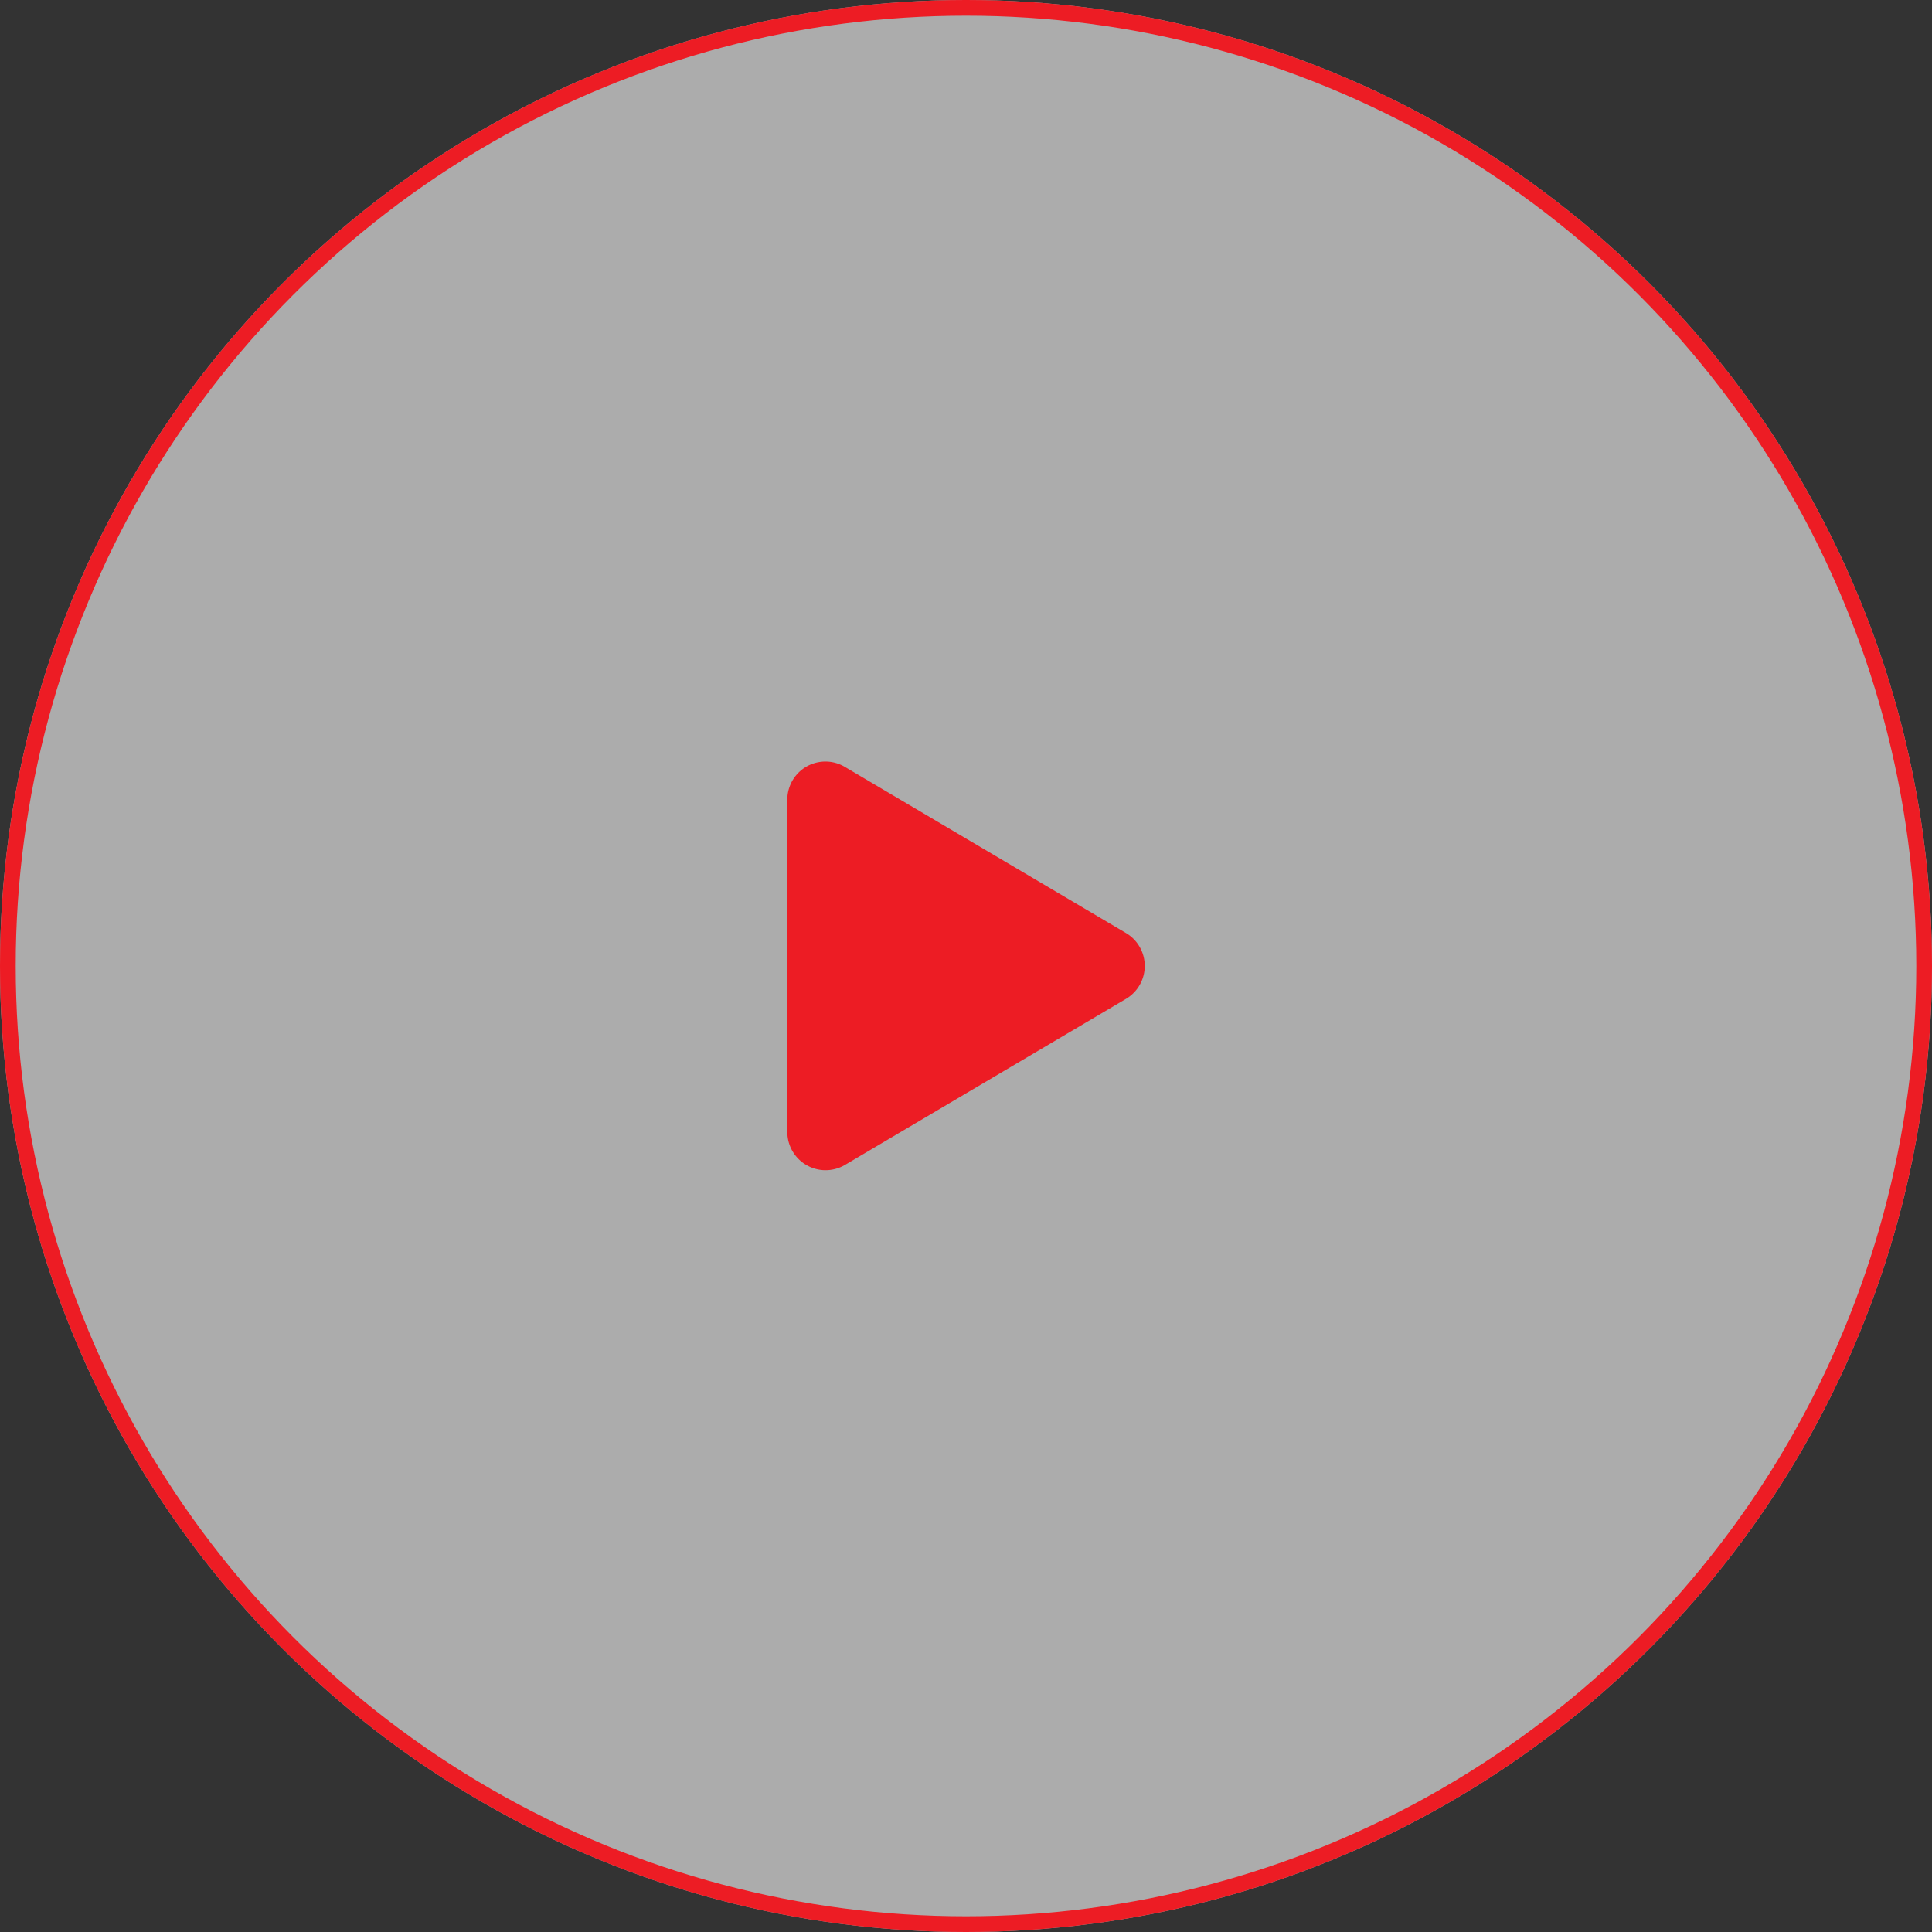
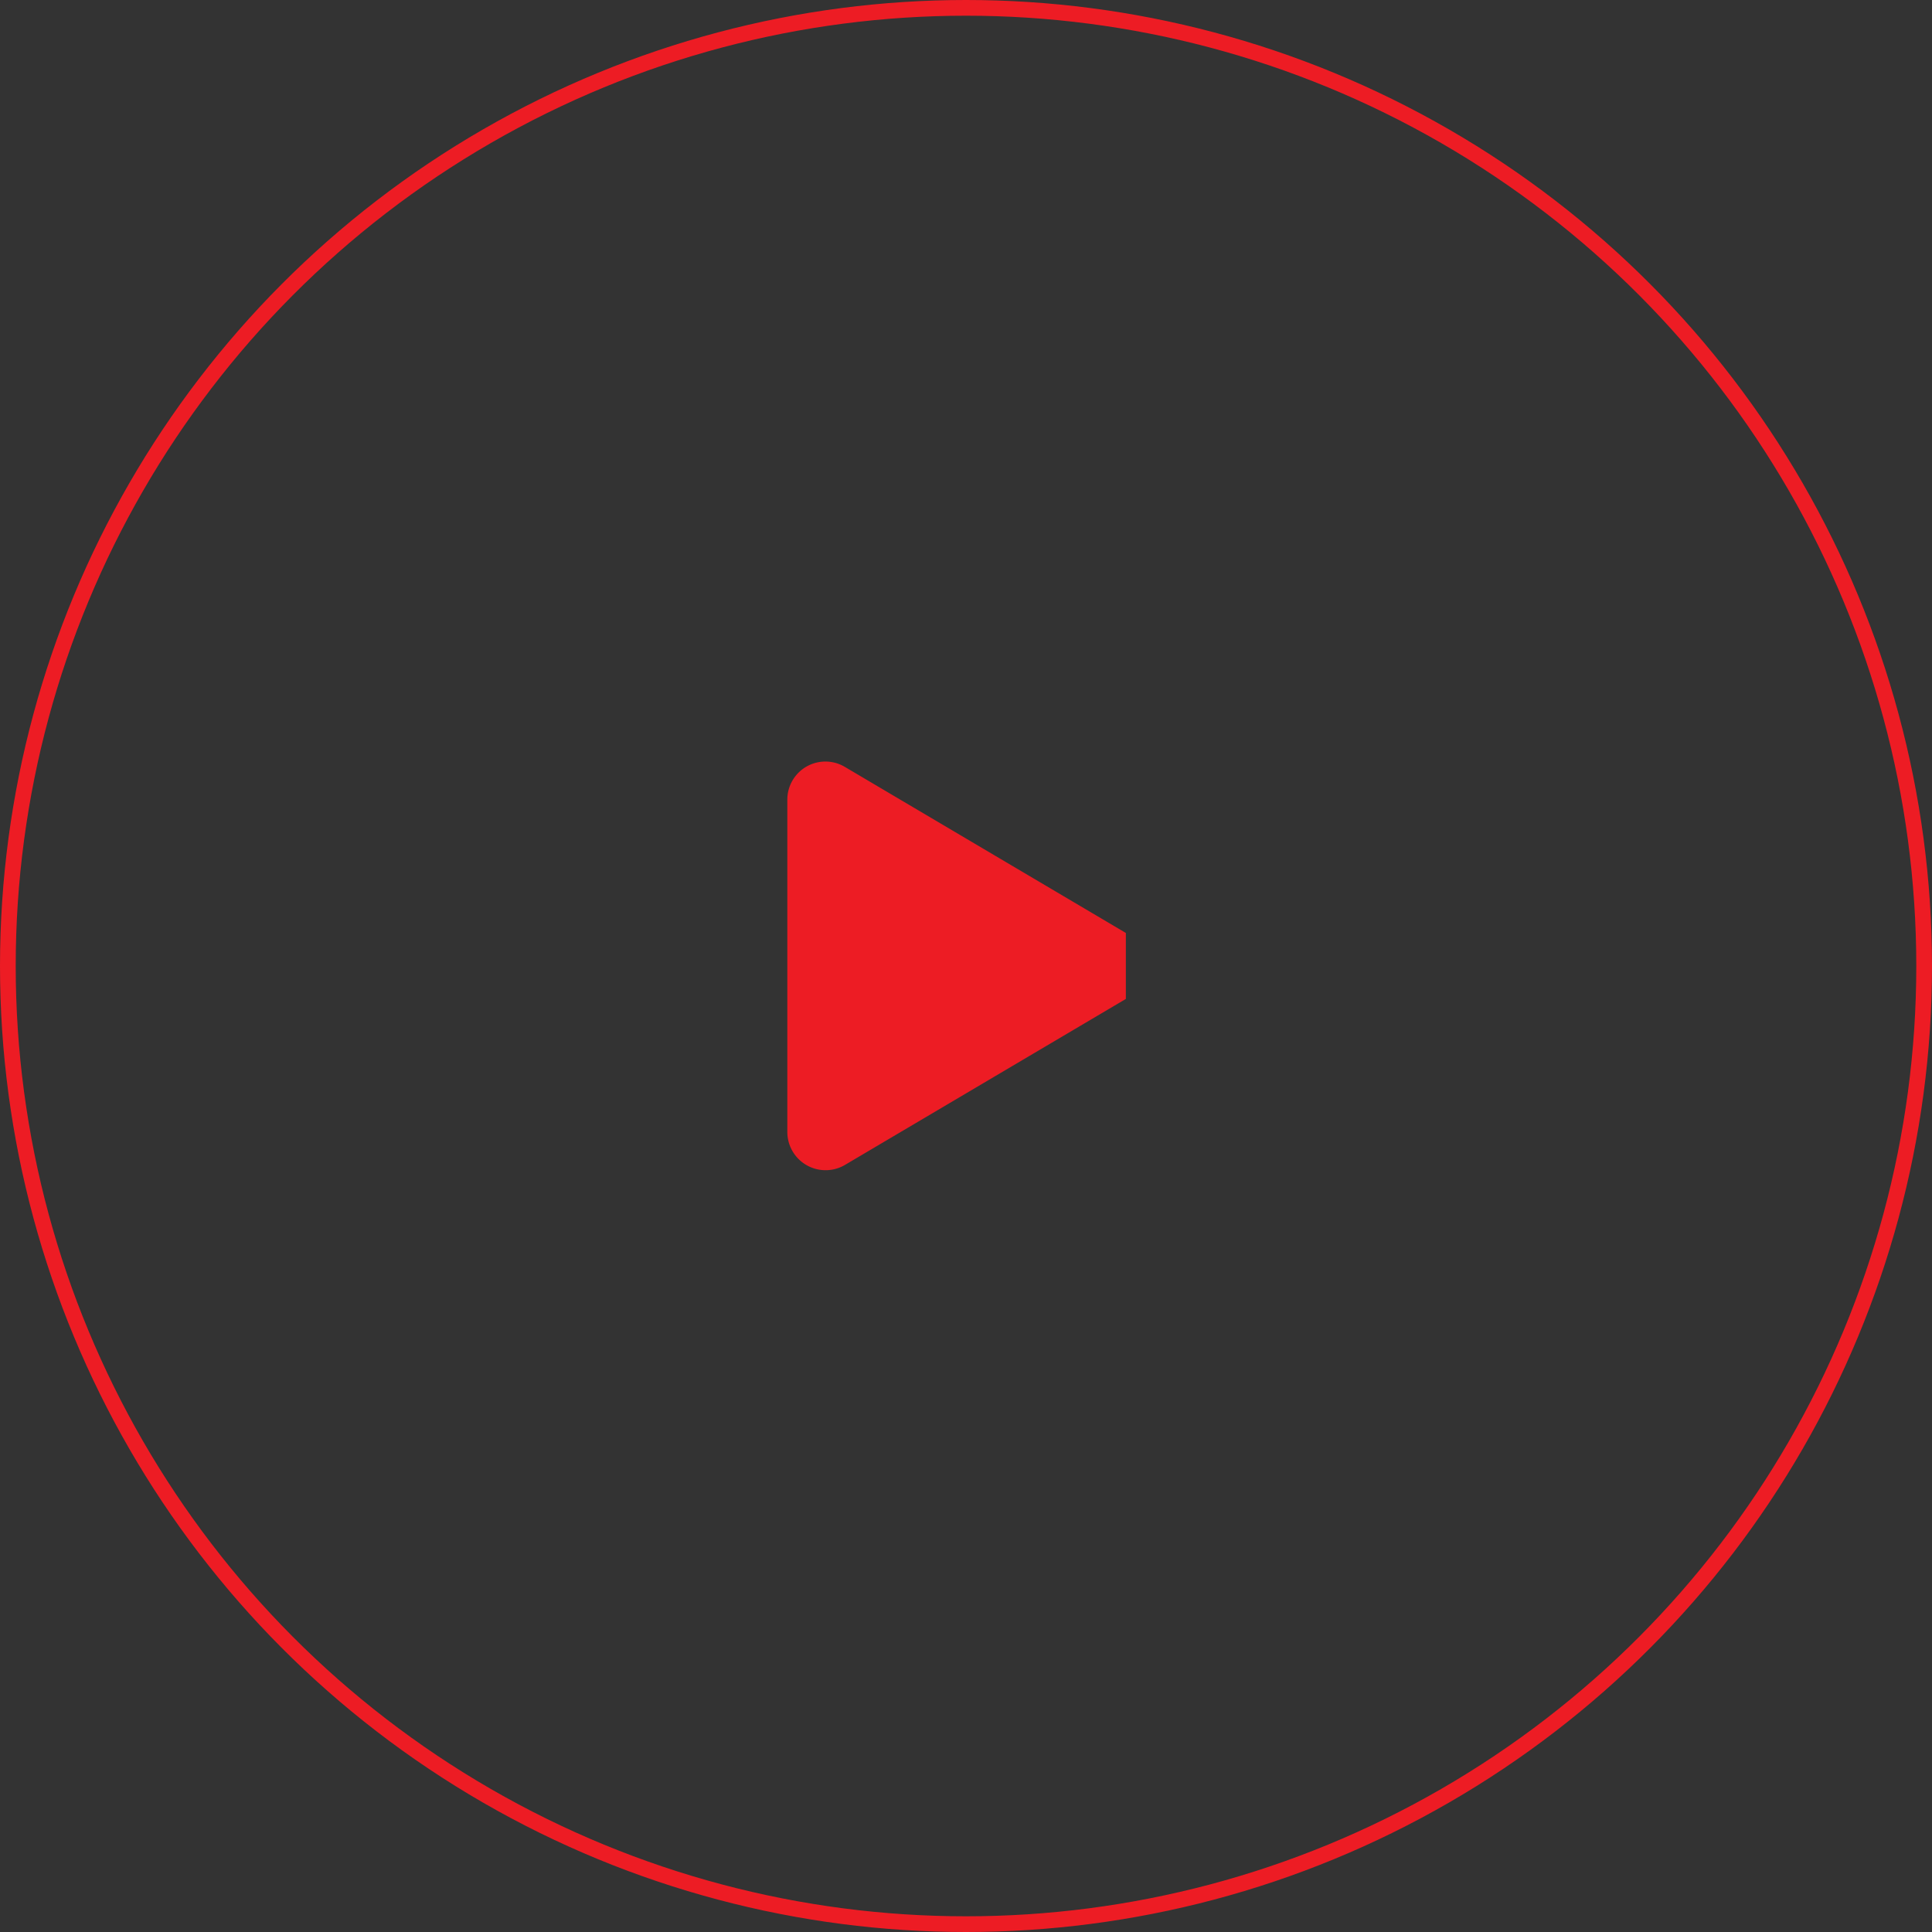
<svg xmlns="http://www.w3.org/2000/svg" width="123" height="123" viewBox="0 0 123 123">
  <rect x="0" y="0" width="123" height="123" fill="#333333" stroke="none" />
  <g id="Group_17" data-name="Group 17" transform="translate(-322 -4186)">
    <g id="Ellipse_2" data-name="Ellipse 2" transform="translate(322 4186)" fill="rgba(255,255,255,0.59)" stroke="#ed1c24" stroke-width="1">
-       <circle cx="61.5" cy="61.5" r="61.5" stroke="none" />
      <circle cx="61.5" cy="61.5" r="61" fill="none" />
    </g>
-     <path id="Icon_awesome-play" data-name="Icon awesome-play" d="M21.552,10.9,3.677.336A2.424,2.424,0,0,0,0,2.433v21.13a2.435,2.435,0,0,0,3.677,2.1L21.552,15.1A2.435,2.435,0,0,0,21.552,10.9Z" transform="translate(372.125 4234.497)" fill="#ed1c24" />
+     <path id="Icon_awesome-play" data-name="Icon awesome-play" d="M21.552,10.9,3.677.336A2.424,2.424,0,0,0,0,2.433v21.13a2.435,2.435,0,0,0,3.677,2.1L21.552,15.1Z" transform="translate(372.125 4234.497)" fill="#ed1c24" />
  </g>
</svg>